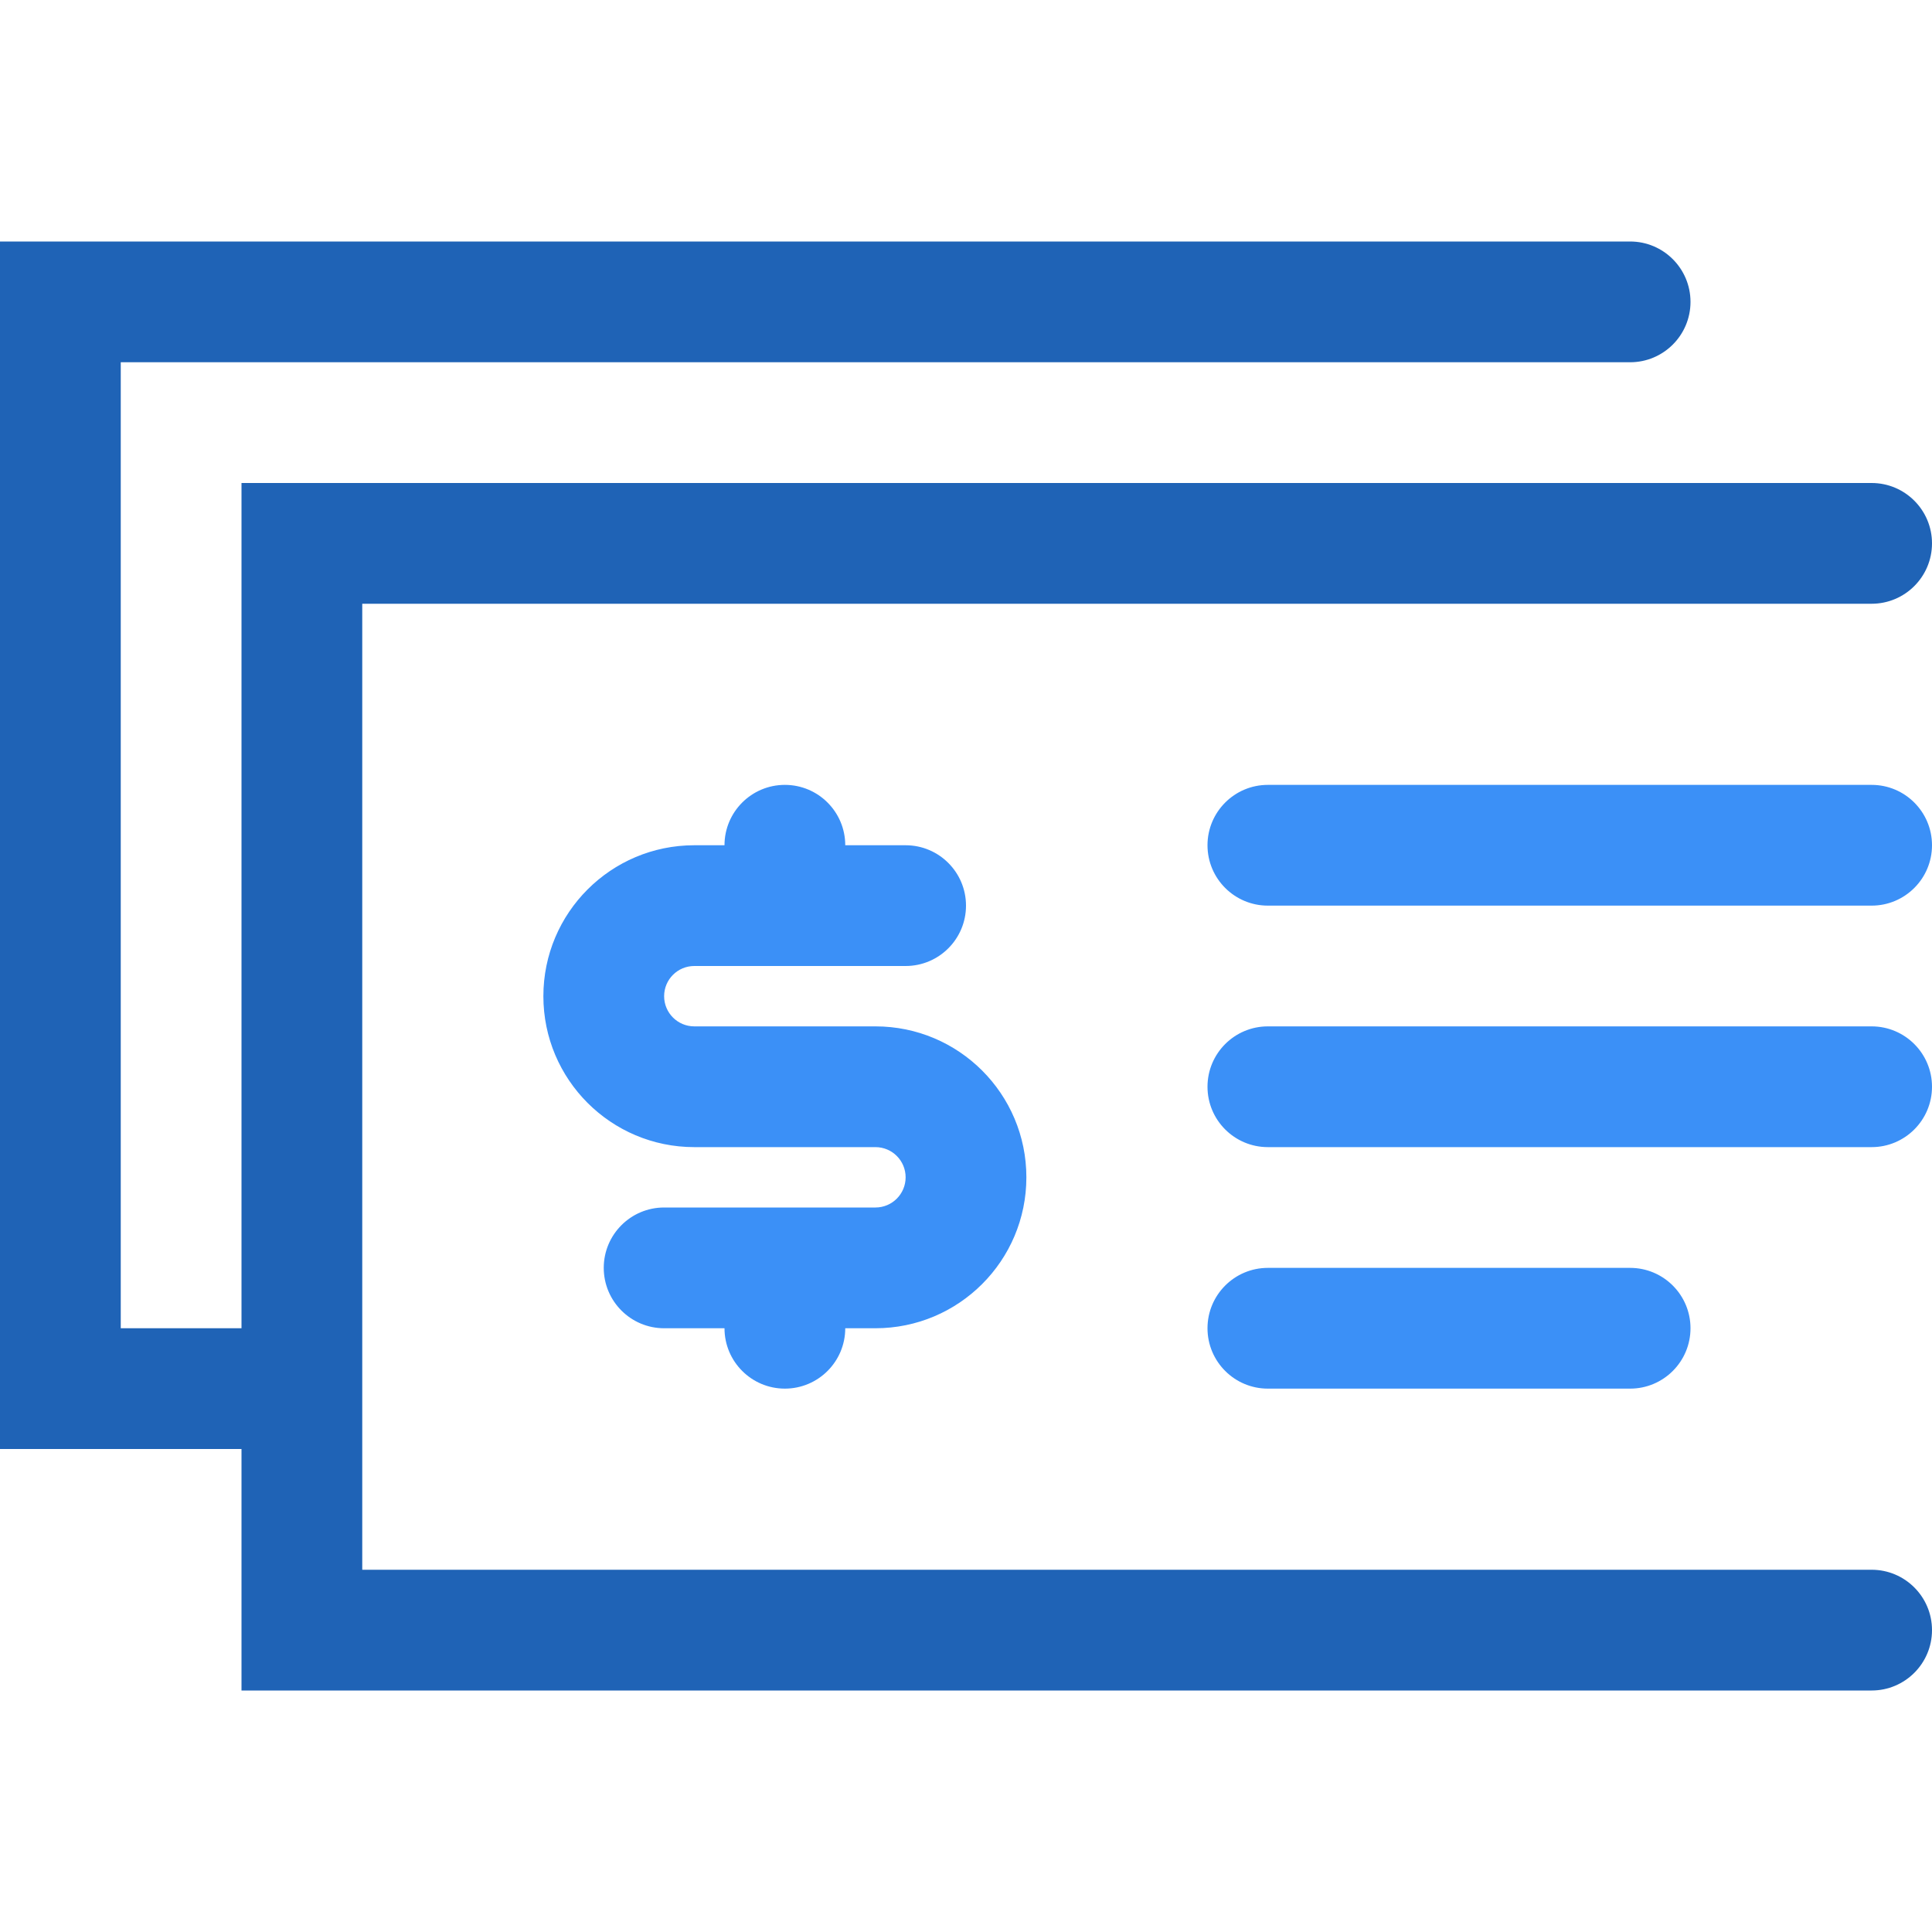
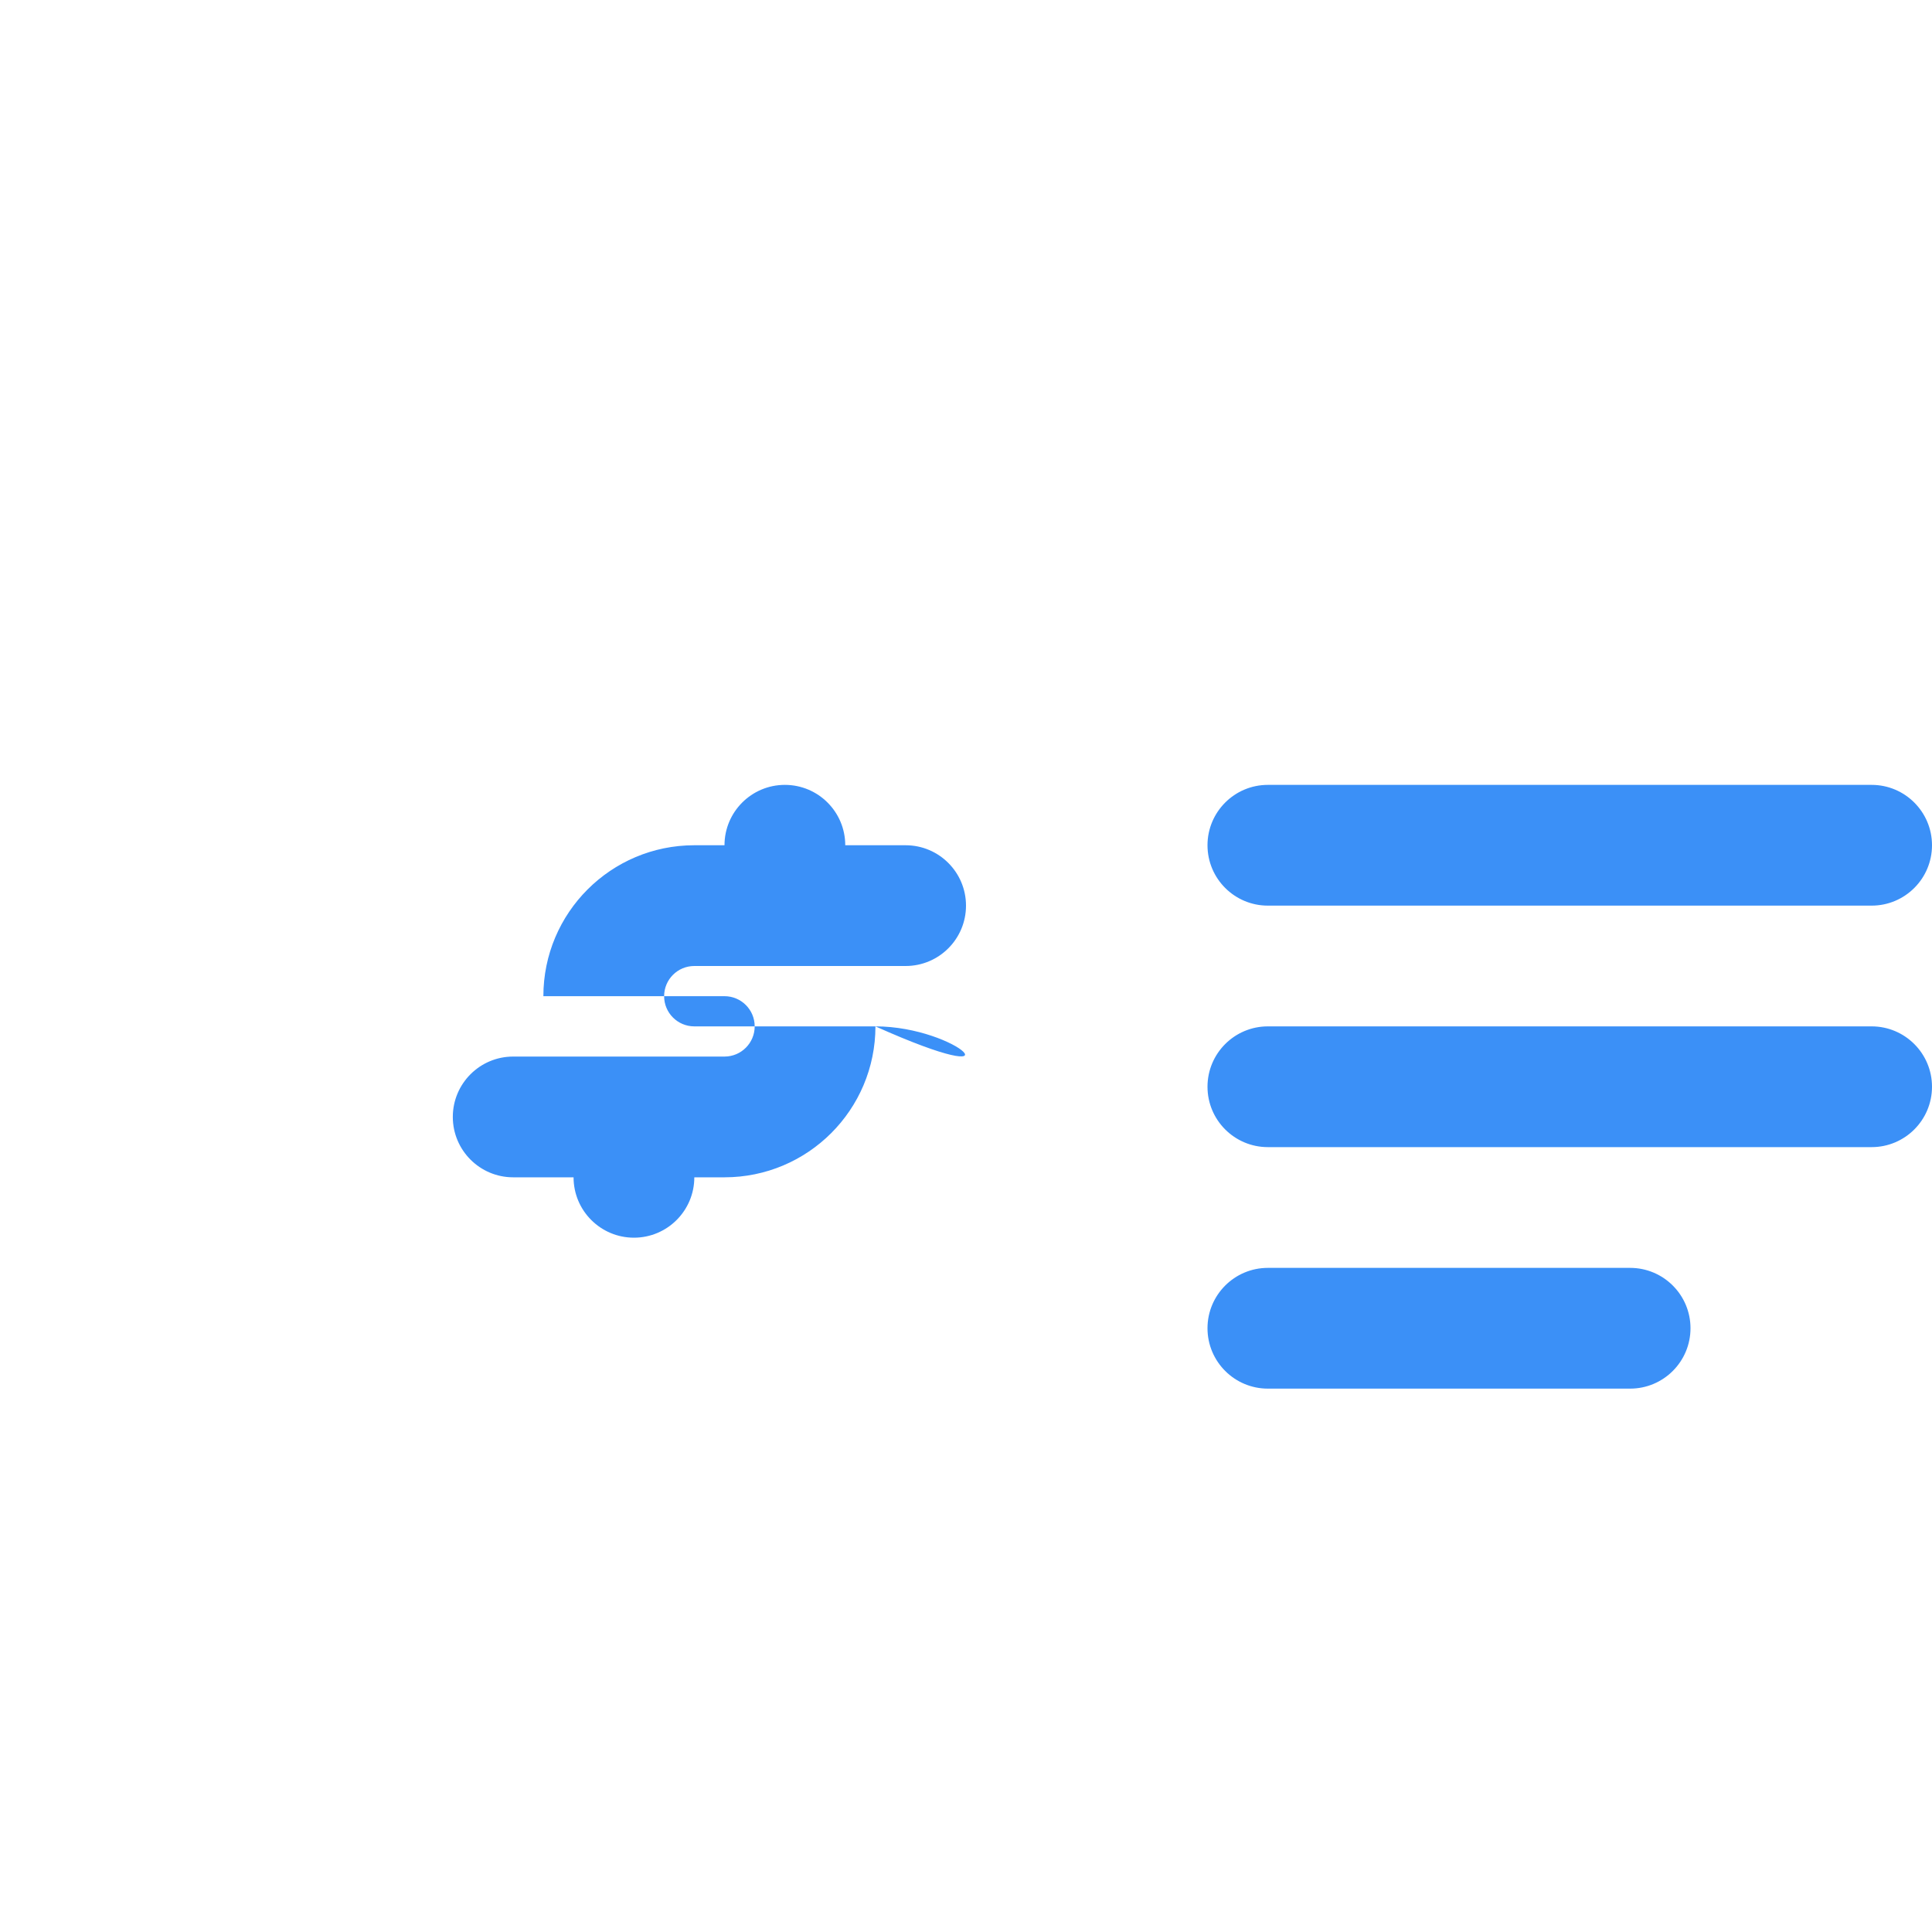
<svg xmlns="http://www.w3.org/2000/svg" version="1.1" x="0px" y="0px" width="64px" height="64px" viewBox="0 0 64 64" enable-background="new 0 0 64 64" xml:space="preserve">
  <g id="Shape_579_copy_3_1_" enable-background="new    ">
    <g id="Shape_579_copy_3">
      <g>
-         <path fill-rule="evenodd" clip-rule="evenodd" fill="#1F63B6" d="M62,52H12V20h50c1.104,0,2-0.896,2-2s-0.896-2-2-2H8v28H4V12h50     c1.104,0,2-0.896,2-2s-0.896-2-2-2H0v40h8v8h54c1.104,0,2-0.896,2-2S63.104,52,62,52z" />
-       </g>
+         </g>
    </g>
  </g>
  <g id="Shape_579_copy_4_1_" enable-background="new    ">
    <g id="Shape_579_copy_4">
      <g>
-         <path fill-rule="evenodd" clip-rule="evenodd" fill="#3B90F7" d="M42,30h20c1.104,0,2-0.896,2-2s-0.896-2-2-2H42     c-1.105,0-2,0.896-2,2S40.895,30,42,30z M29,34h-6c-0.552,0-1-0.448-1-1c0-0.553,0.448-1,1-1h7c1.105,0,2-0.896,2-2s-0.896-2-2-2     h-2c0-1.104-0.895-2-2-2c-1.105,0-2,0.896-2,2h-1c-2.762,0-5,2.238-5,5c0,2.761,2.239,5,5,5h6c0.552,0,1,0.447,1,1     c0,0.552-0.448,1-1,1h-7c-1.105,0-2,0.896-2,2s0.896,2,2,2h2c0,1.104,0.896,2,2,2c1.104,0,2-0.896,2-2h1c2.761,0,5-2.239,5-5     C34,36.238,31.761,34,29,34z M62,34H42c-1.105,0-2,0.896-2,2s0.895,2,2,2h20c1.104,0,2-0.896,2-2S63.104,34,62,34z M54,42H42     c-1.105,0-2,0.896-2,2s0.895,2,2,2h12c1.104,0,2-0.896,2-2S55.104,42,54,42z" />
+         <path fill-rule="evenodd" clip-rule="evenodd" fill="#3B90F7" d="M42,30h20c1.104,0,2-0.896,2-2s-0.896-2-2-2H42     c-1.105,0-2,0.896-2,2S40.895,30,42,30z M29,34h-6c-0.552,0-1-0.448-1-1c0-0.553,0.448-1,1-1h7c1.105,0,2-0.896,2-2s-0.896-2-2-2     h-2c0-1.104-0.895-2-2-2c-1.105,0-2,0.896-2,2h-1c-2.762,0-5,2.238-5,5h6c0.552,0,1,0.447,1,1     c0,0.552-0.448,1-1,1h-7c-1.105,0-2,0.896-2,2s0.896,2,2,2h2c0,1.104,0.896,2,2,2c1.104,0,2-0.896,2-2h1c2.761,0,5-2.239,5-5     C34,36.238,31.761,34,29,34z M62,34H42c-1.105,0-2,0.896-2,2s0.895,2,2,2h20c1.104,0,2-0.896,2-2S63.104,34,62,34z M54,42H42     c-1.105,0-2,0.896-2,2s0.895,2,2,2h12c1.104,0,2-0.896,2-2S55.104,42,54,42z" />
      </g>
    </g>
  </g>
</svg>